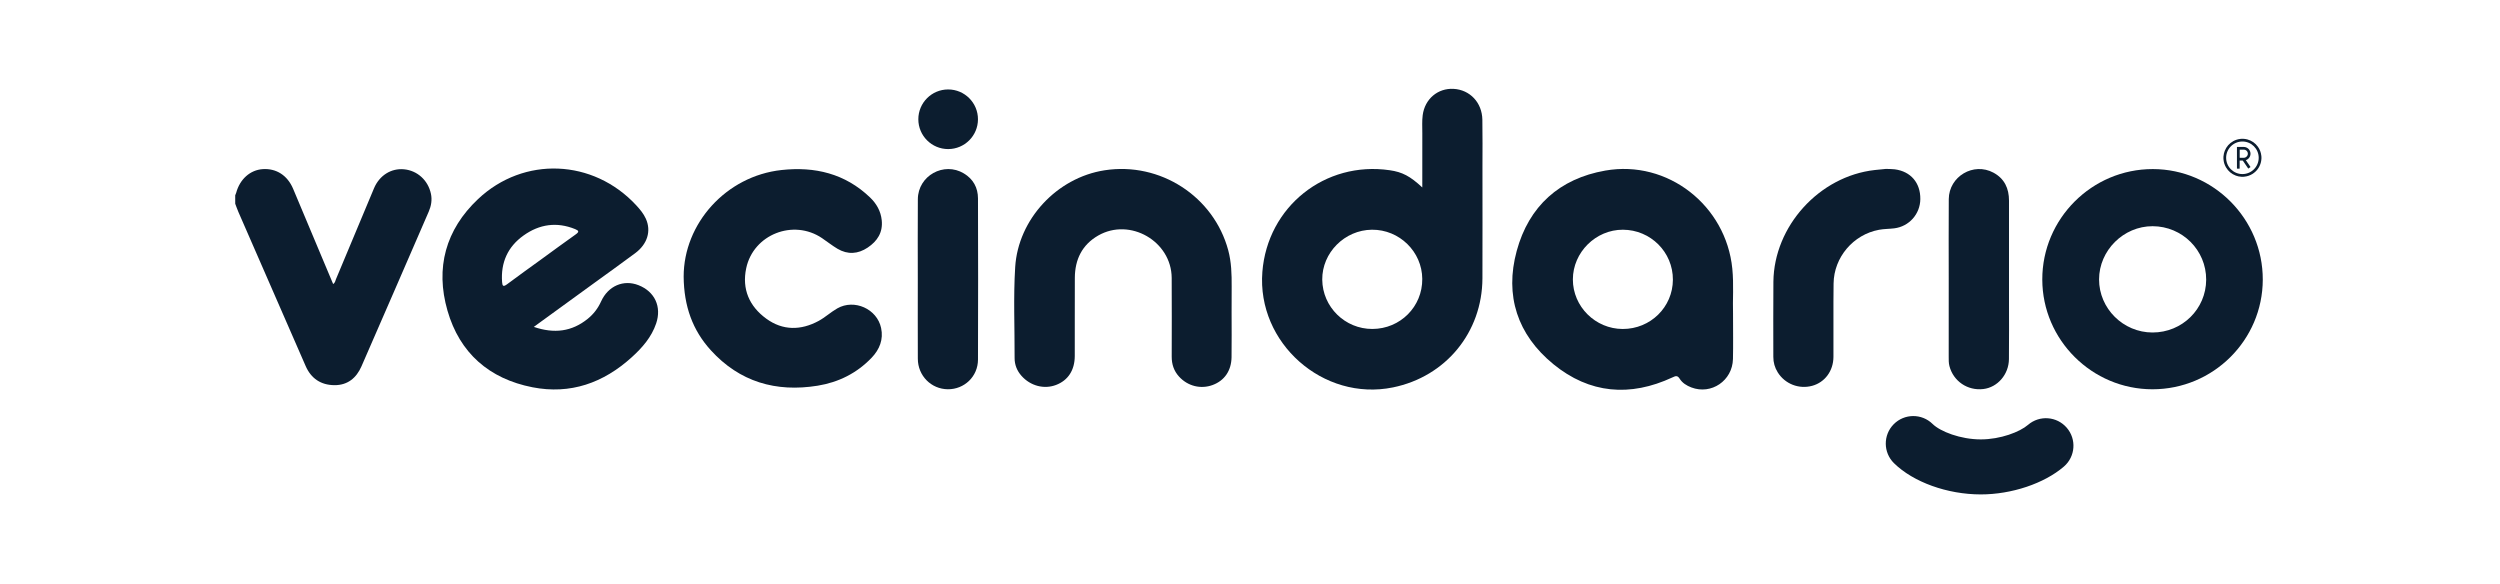
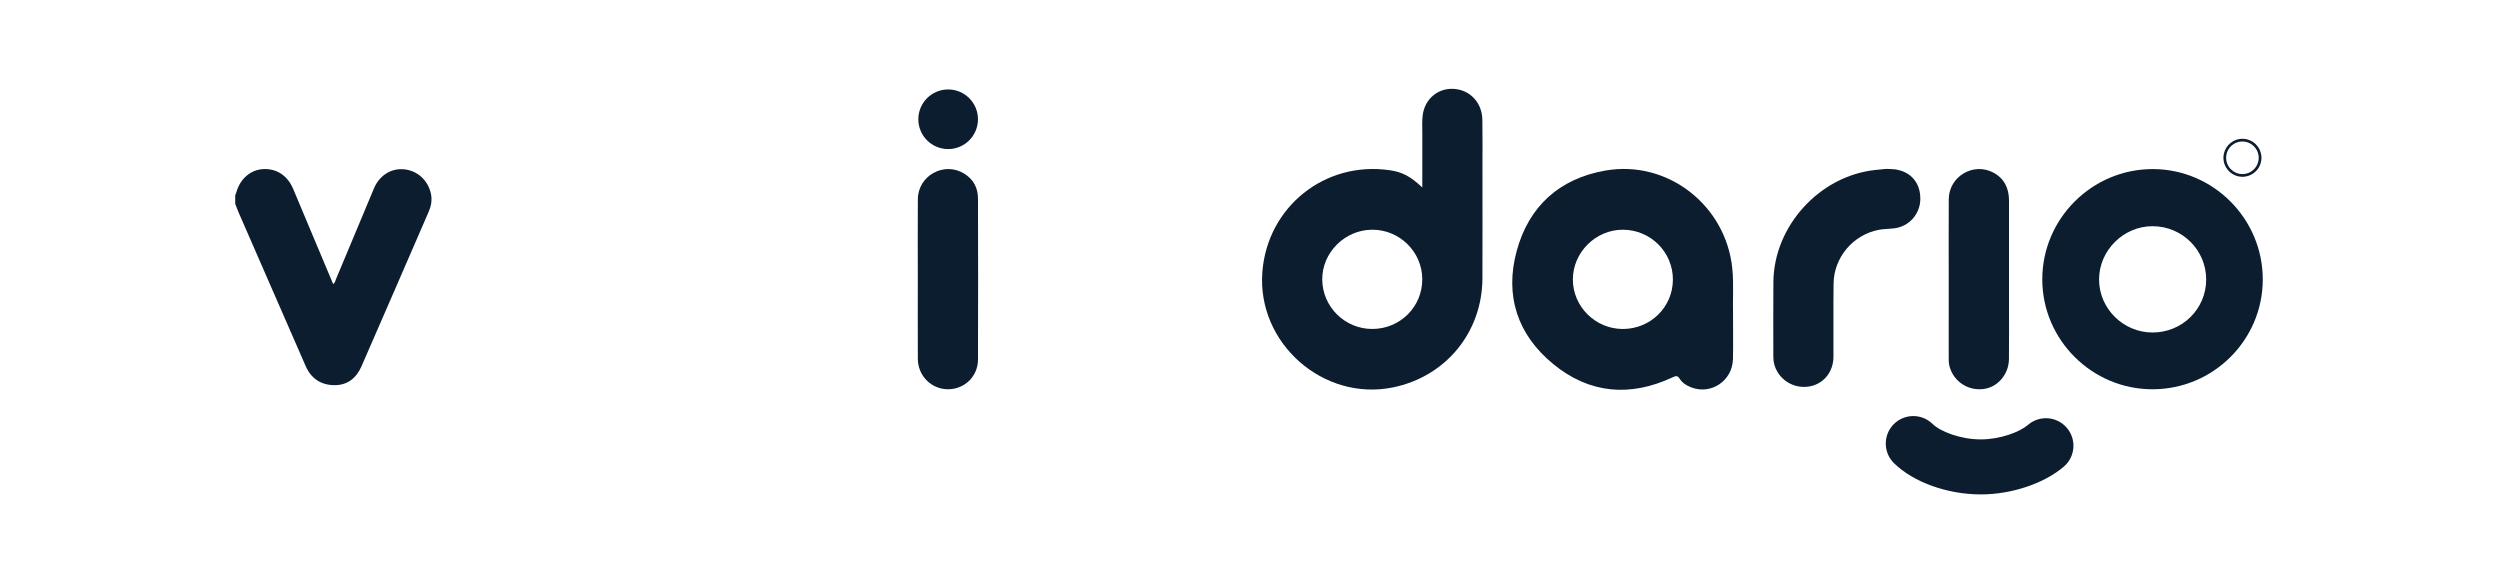
<svg xmlns="http://www.w3.org/2000/svg" version="1.1" id="Capa_1" x="0px" y="0px" viewBox="0 0 1080 252.34" style="enable-background:new 0 0 1080 252.34;" xml:space="preserve">
  <style type="text/css">
	.st0{fill:#0C1D2F;}
</style>
  <g>
    <g>
      <g>
        <circle class="st0" cx="409.6" cy="51.52" r="12.88" />
      </g>
      <g>
        <g>
          <path class="st0" d="M101.61,84.38c0.14-0.35,0.31-0.69,0.41-1.05c1.59-5.93,6.05-9.91,11.52-10.27      c5.83-0.38,10.64,2.7,13.09,8.5c4.09,9.65,8.12,19.33,12.18,29c1.69,4.03,3.39,8.06,5.1,12.13c0.87-0.5,0.94-1.39,1.24-2.11      c5.48-13.08,10.91-26.18,16.42-39.24c2.36-5.61,7.48-8.76,13.04-8.2c5.74,0.58,10.31,4.76,11.55,10.55      c0.58,2.69,0.12,5.26-0.95,7.74c-9.67,22.28-19.32,44.57-29.05,66.82c-2.2,5.04-6,8.19-11.71,8.14      c-5.83-0.05-10.06-2.88-12.41-8.27c-9.7-22.18-19.38-44.38-29.06-66.57c-0.5-1.16-0.91-2.36-1.36-3.54      C101.61,86.8,101.61,85.59,101.61,84.38z" />
        </g>
        <g>
          <g>
            <path class="st0" d="M614.43,80.98c0-8.12-0.01-15.79,0.01-23.45c0.01-2.59-0.17-5.2,0.16-7.75       c0.91-7.05,6.57-11.77,13.37-11.39c7.03,0.4,12.28,5.91,12.41,13.31c0.13,6.85,0.04,13.7,0.04,20.55       c0,15.98,0.05,31.97-0.01,47.95c-0.08,23.35-15.81,42.5-38.65,47.16c-30.15,6.16-58.83-19.2-56.42-49.9       c2.21-28.17,27.05-48,55.04-43.92C605.8,74.33,609.17,76.08,614.43,80.98z M592.89,142.11c12.06-0.05,21.62-9.64,21.53-21.61       c-0.08-11.76-9.88-21.36-21.73-21.26c-11.79,0.1-21.58,9.92-21.48,21.57C571.32,132.6,581.04,142.16,592.89,142.11z" />
          </g>
        </g>
        <g>
          <g>
-             <path class="st0" d="M230.61,141.22c8.81,3.01,16.4,2.06,23.27-3.48c2.53-2.04,4.43-4.52,5.78-7.5       c3.06-6.75,9.71-9.58,16.18-7.04c7.01,2.75,10.07,9.29,7.62,16.52c-2.01,5.94-6.01,10.5-10.56,14.62       c-12.24,11.09-26.49,16.17-42.87,12.96c-18.69-3.66-31.46-14.78-36.73-33.14C188,115.73,192.51,99.21,206.52,86       c19.8-18.66,49.76-17.31,68.27,2.62c1.65,1.78,3.24,3.67,4.24,5.91c2.36,5.3,0.65,10.91-4.61,14.83       c-5.86,4.36-11.81,8.61-17.72,12.9c-7.88,5.73-15.76,11.45-23.64,17.17C232.39,139.93,231.73,140.41,230.61,141.22z        M233.75,112.09c4.99-3.62,9.94-7.28,14.97-10.84c1.57-1.11,1.36-1.61-0.27-2.28c-7.94-3.22-15.4-2.14-22.26,2.75       c-6.86,4.89-9.9,11.69-9.29,20.13c0.13,1.73,0.52,2.15,2.09,0.99C223.87,119.2,228.82,115.66,233.75,112.09z" />
-           </g>
+             </g>
        </g>
        <g>
          <g>
            <path class="st0" d="M748.67,135.34c0,7.58,0.11,13.66-0.03,19.75c-0.21,9.37-9.38,15.57-17.98,12.28       c-2.03-0.78-3.9-1.93-5.04-3.76c-0.97-1.56-1.8-1.19-3.1-0.58c-18.32,8.53-35.85,7.08-51.5-5.74       c-15.47-12.68-21.06-29.54-15.8-48.89c5.26-19.35,18.49-31.24,38.27-34.71c26.95-4.74,52.18,15.06,54.87,42.39       C749.05,122.99,748.46,129.92,748.67,135.34z M701.04,142.12c11.97,0.01,21.6-9.45,21.65-21.27       c0.05-11.92-9.61-21.58-21.61-21.61c-11.72-0.03-21.58,9.76-21.6,21.45C679.45,132.42,689.2,142.11,701.04,142.12z" />
          </g>
        </g>
        <g>
          <g>
            <path class="st0" d="M929.88,168.17c-26.14,0-47.56-21.32-47.61-47.39c-0.06-26.28,21.46-47.78,47.77-47.74       c26.18,0.04,47.54,21.55,47.48,47.79C977.45,146.95,956.1,168.16,929.88,168.17z M929.89,143.64       c12.82,0.01,23.12-10.13,23.18-22.79c0.05-12.76-10.3-23.11-23.15-23.13c-12.56-0.02-23.11,10.47-23.12,22.98       C906.78,133.27,917.21,143.63,929.89,143.64z" />
          </g>
        </g>
        <g>
-           <path class="st0" d="M532.05,134.91c0,6.47,0.08,12.94-0.02,19.41c-0.1,5.87-3.09,10.12-8.16,12      c-5.15,1.91-10.8,0.49-14.56-3.67c-2.2-2.43-3.14-5.31-3.13-8.57c0.02-11.34,0.06-22.68-0.01-34.02      c-0.09-15.84-18.01-26.19-31.76-18.3c-6.97,4-10.03,10.37-10.08,18.24c-0.06,11.26,0.01,22.53-0.03,33.79      c-0.02,6.15-2.91,10.54-8.09,12.51c-5.18,1.97-11.06,0.41-14.92-3.93c-1.96-2.2-2.99-4.8-2.98-7.7      c0.05-13.09-0.56-26.19,0.25-39.26c1.28-20.7,18.03-38.66,38.64-41.85c23.96-3.71,47.13,11.28,53.39,34.53      c1.38,5.13,1.52,10.36,1.49,15.62C532.04,127.45,532.06,131.18,532.05,134.91C532.06,134.91,532.05,134.91,532.05,134.91z" />
-         </g>
+           </g>
        <g>
-           <path class="st0" d="M295.34,119.48c0.01-22.92,18.31-43.41,42.26-46.03c14.42-1.58,27.47,1.53,38.24,11.83      c2.81,2.69,4.66,5.92,5.07,9.86c0.55,5.26-1.89,9.02-6.07,11.82c-4.2,2.81-8.62,3.11-13.02,0.52c-2.33-1.38-4.46-3.09-6.71-4.61      c-12.37-8.37-29.63-1.61-32.74,12.97c-1.94,9.07,1.35,16.49,8.65,21.82c7.15,5.21,14.96,5.13,22.63,0.98      c2.84-1.54,5.26-3.82,8.07-5.42c7.35-4.18,17.16,0.22,18.92,8.48c1.06,4.96-0.66,9.25-4.09,12.84      c-6.38,6.68-14.29,10.61-23.31,12.08c-18.02,2.92-33.75-1.63-46.21-15.36C299.21,142.64,295.45,132.28,295.34,119.48z" />
-         </g>
+           </g>
        <g>
          <path class="st0" d="M814.72,72.97c1.56,0.07,2.71,0.03,3.84,0.18c6.9,0.92,11.09,5.82,11.02,12.85      c-0.06,6.45-4.83,11.84-11.25,12.64c-2.19,0.27-4.43,0.23-6.59,0.63c-11.11,2.05-19.49,11.87-19.63,23.17      c-0.14,10.58,0,21.16-0.06,31.75c-0.04,6.09-3.74,11-9.18,12.48c-5.72,1.55-11.73-0.78-14.88-5.8      c-1.28-2.05-1.92-4.28-1.91-6.71c0.01-10.81-0.08-21.62,0.03-32.43c0.24-24.05,19.86-45.61,43.8-48.28      C811.64,73.26,813.39,73.11,814.72,72.97z" />
        </g>
        <g>
          <path class="st0" d="M841.85,120.49c0-11.49-0.07-22.98,0.02-34.47c0.08-9.82,10.7-16.07,19.3-11.43      c4.77,2.58,6.72,6.8,6.72,12.09c-0.01,14.69,0,29.38,0,44.06c0,8.14,0.06,16.29-0.03,24.43c-0.07,6.6-4.92,12.16-11.03,12.89      c-6.82,0.82-12.97-3.36-14.68-9.93c-0.35-1.35-0.31-2.72-0.31-4.08C841.84,142.86,841.85,131.67,841.85,120.49z" />
        </g>
        <g>
-           <path class="st0" d="M396.49,120.51c0-11.49-0.07-22.98,0.02-34.47c0.08-10.13,11.23-16.33,19.88-11.12      c4.06,2.44,6.09,6.18,6.1,10.82c0.07,23.21,0.09,46.42,0,69.63c-0.03,7.3-5.92,12.86-13.04,12.79      c-7.19-0.07-12.92-5.84-12.95-13.17C396.45,143.49,396.49,132,396.49,120.51z" />
+           <path class="st0" d="M396.49,120.51c0-11.49-0.07-22.98,0.02-34.47c0.08-10.13,11.23-16.33,19.88-11.12      c4.06,2.44,6.09,6.18,6.1,10.82c0.07,23.21,0.09,46.42,0,69.63c-0.03,7.3-5.92,12.86-13.04,12.79      c-7.19-0.07-12.92-5.84-12.95-13.17C396.45,143.49,396.49,132,396.49,120.51" />
        </g>
        <g id="klvWJ5_9_">
          <g>
            <g>
              <g>
                <path class="st0" d="M968.36,59.96c0.25,0,0.49,0,0.74,0c0.03,0.02,0.07,0.01,0.1,0.01c0.56,0.03,1.11,0.11,1.66,0.26         c1.89,0.52,3.42,1.58,4.56,3.17c0.83,1.16,1.32,2.46,1.47,3.88c0.02,0.17,0.03,0.34,0.05,0.51c0,0.25,0,0.49,0,0.74         c-0.01,0.03-0.01,0.07-0.01,0.1c-0.03,0.6-0.13,1.2-0.3,1.78c-0.59,2.02-1.79,3.6-3.57,4.73c-1.05,0.66-2.21,1.05-3.45,1.18         c-0.17,0.02-0.34,0.03-0.51,0.05c-0.25,0-0.49,0-0.74,0c-0.03-0.02-0.07-0.01-0.1-0.01c-0.82-0.04-1.61-0.2-2.37-0.49         c-1.83-0.69-3.25-1.88-4.25-3.56c-0.6-1.01-0.95-2.1-1.07-3.26c-0.02-0.17-0.03-0.34-0.05-0.51c0-0.25,0-0.49,0-0.74         c0.03-0.11,0.02-0.22,0.03-0.33c0.07-0.81,0.25-1.59,0.55-2.33c0.74-1.82,1.97-3.21,3.69-4.17c0.95-0.53,1.97-0.84,3.05-0.96         C968.01,59.99,968.18,59.98,968.36,59.96z M968.72,75.2c3.88,0,7.03-3.14,7.04-7.02c0.01-3.88-3.14-7.04-7.03-7.05         c-3.88,0-7.03,3.14-7.04,7.03C961.69,72.04,964.83,75.19,968.72,75.2z" />
              </g>
            </g>
            <g>
              <g>
-                 <path class="st0" d="M970.21,69.2c0.02,0.03,0.04,0.06,0.06,0.09c0.64,0.93,1.27,1.87,1.91,2.8         c0.04,0.07,0.03,0.09-0.03,0.13c-0.27,0.18-0.55,0.37-0.82,0.56c-0.06,0.04-0.08,0.04-0.13-0.02         c-0.75-1.11-1.51-2.22-2.27-3.33c-0.05-0.07-0.09-0.09-0.17-0.09c-0.38,0-0.76,0-1.14,0c-0.07,0-0.09,0.02-0.09,0.09         c0,1.11,0,2.22,0,3.33c0,0.07-0.01,0.1-0.09,0.1c-0.33-0.01-0.67,0-1,0c-0.06,0-0.08-0.02-0.08-0.08c0-3.07,0-6.15,0-9.22         c0-0.06,0.01-0.08,0.08-0.08c0.95,0,1.9,0,2.85,0c1.41,0.01,2.59,0.98,2.87,2.36c0.29,1.42-0.52,2.84-1.89,3.33         C970.27,69.18,970.25,69.19,970.21,69.2z M967.55,66.4c0,0.56,0,1.12,0,1.68c0,0.06,0.01,0.08,0.08,0.08         c0.57,0,1.15,0,1.72,0c0.91-0.01,1.67-0.75,1.72-1.66c0.05-1.01-0.74-1.85-1.76-1.85c-0.56,0-1.12,0-1.67,0         c-0.07,0-0.08,0.02-0.08,0.08C967.55,65.29,967.55,65.85,967.55,66.4z" />
-               </g>
+                 </g>
            </g>
          </g>
        </g>
        <g>
          <path class="st0" d="M876.09,183.55c-3.52,3.04-11.86,6.27-20.39,6.27c-8.78,0-17.49-3.4-20.83-6.68      c-4.68-4.59-12.2-4.53-16.81,0.15c-4.6,4.68-4.53,12.21,0.15,16.81c8.34,8.19,23.06,13.49,37.49,13.49      c13.34,0,27.43-4.73,35.91-12.04c4.97-4.29,5.52-11.79,1.23-16.76C888.55,179.82,881.06,179.26,876.09,183.55z" />
        </g>
      </g>
    </g>
  </g>
</svg>